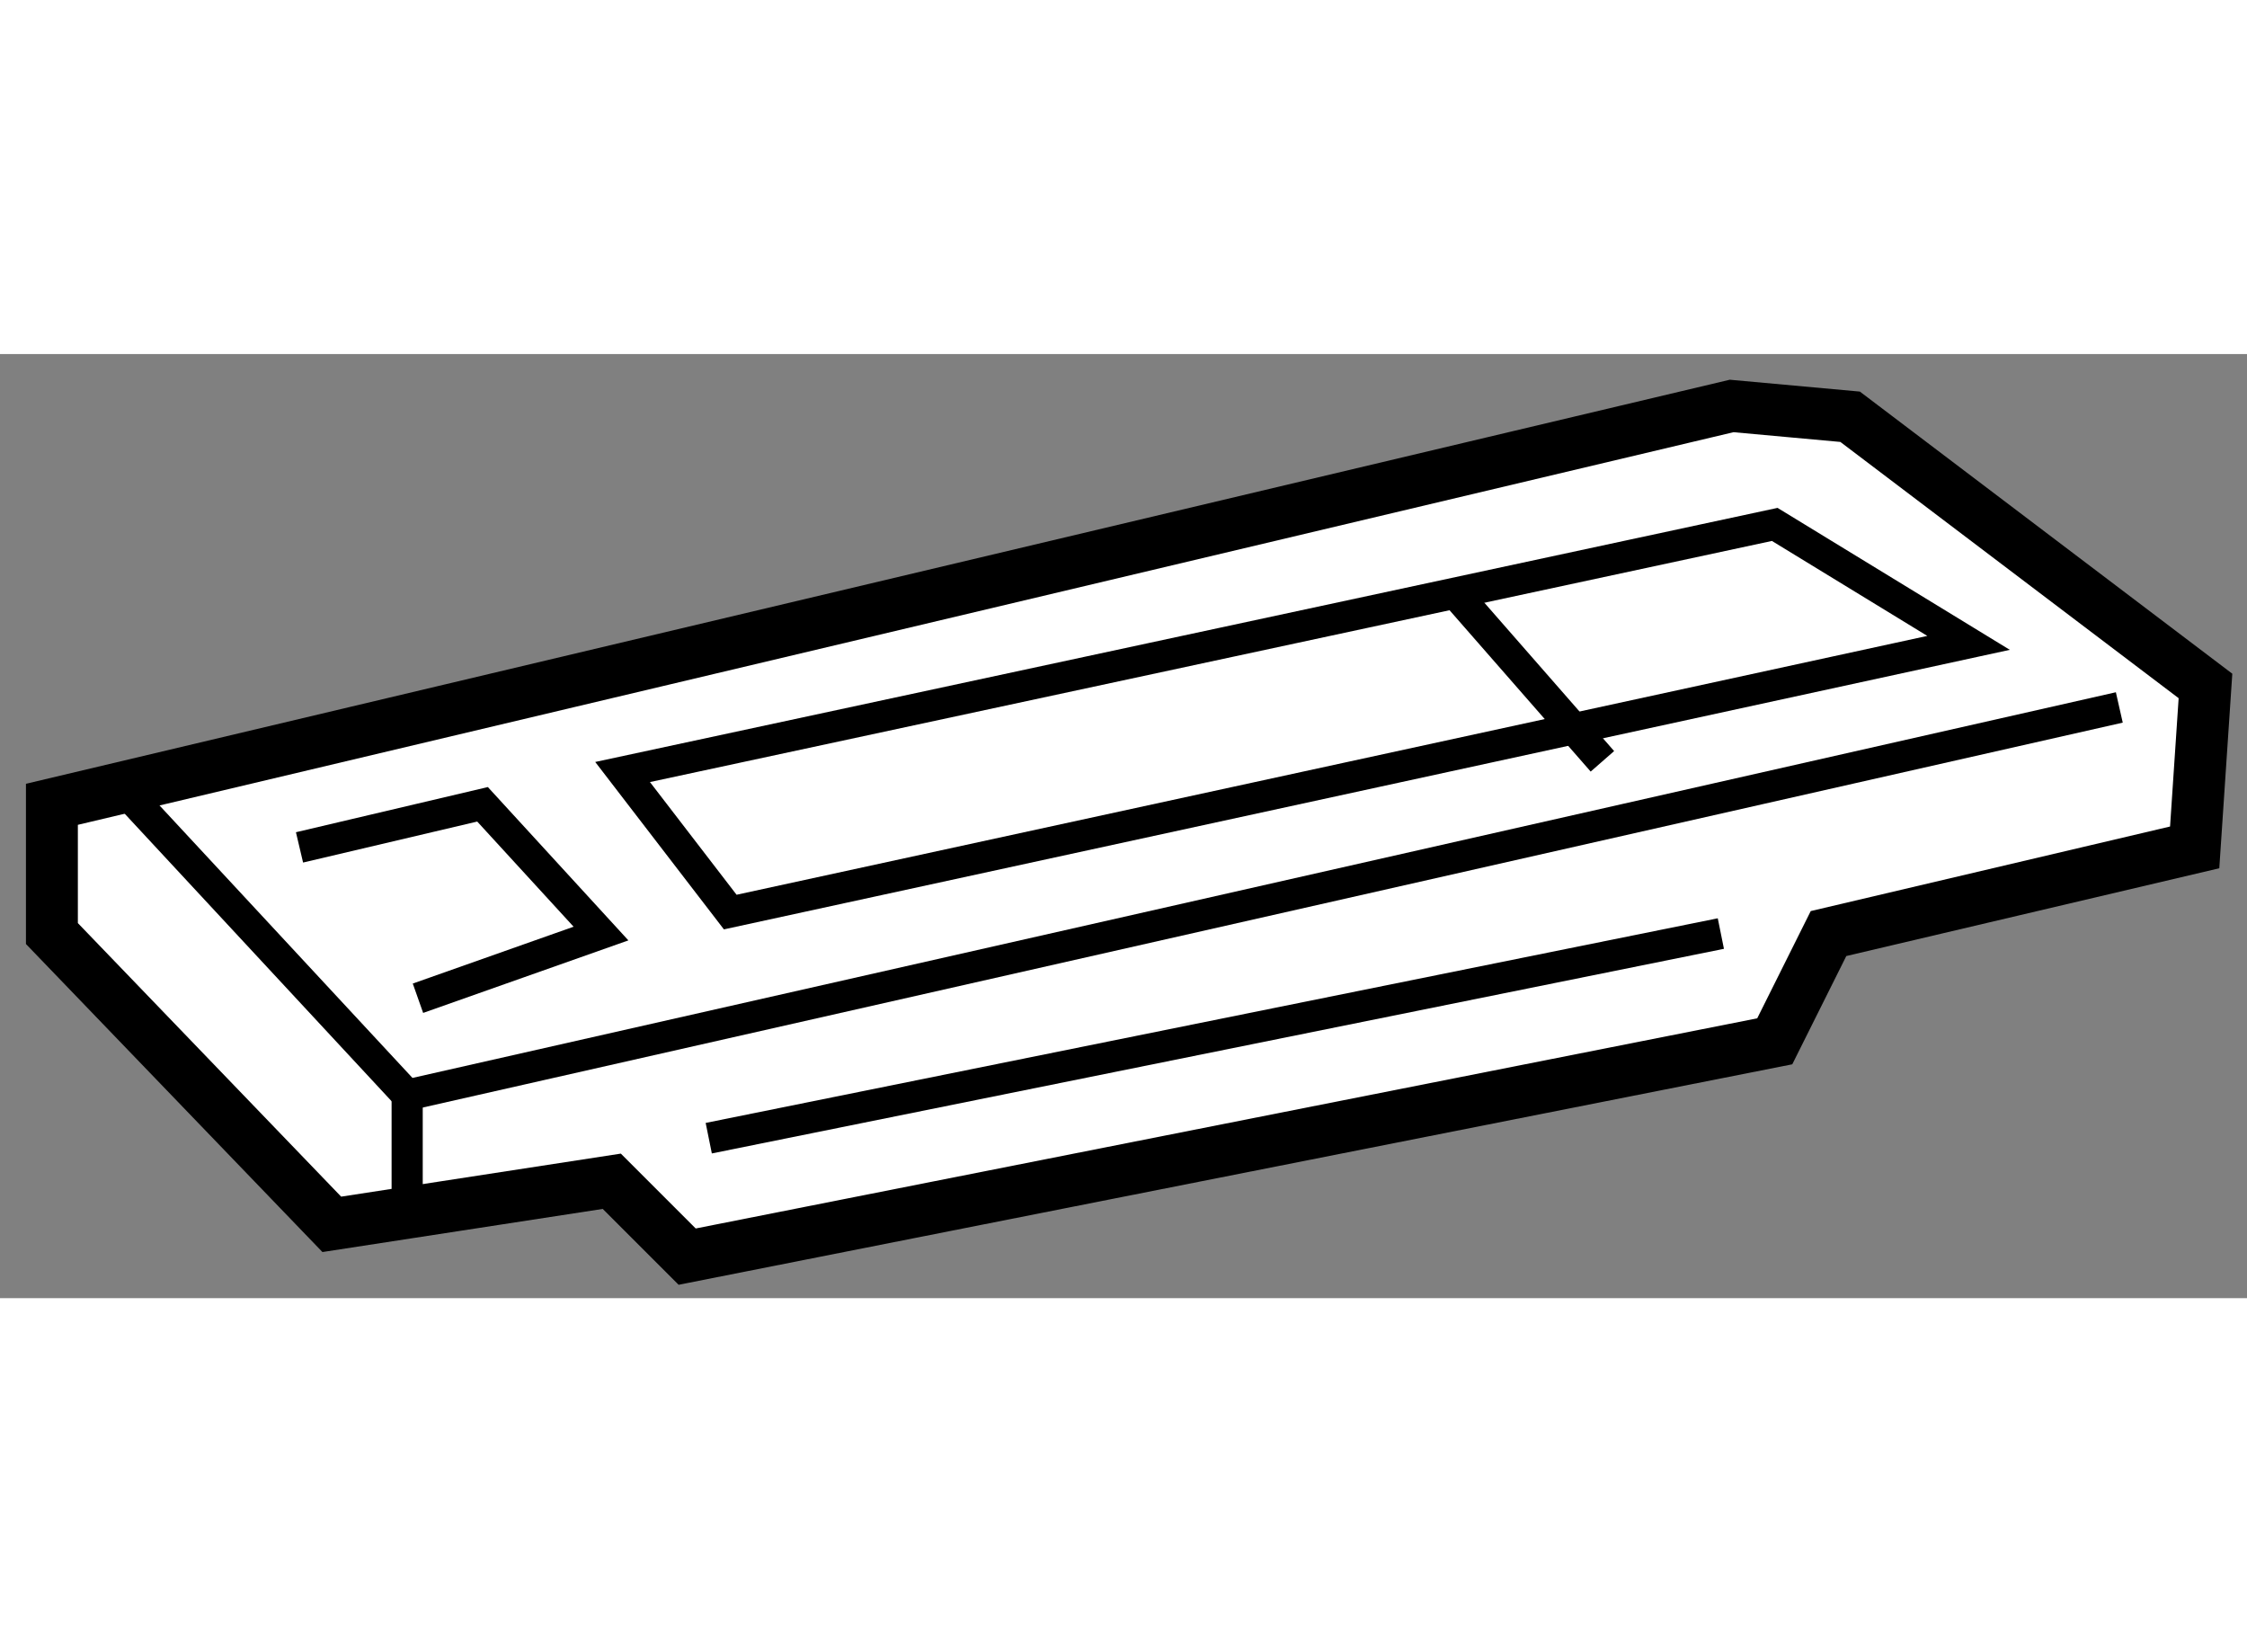
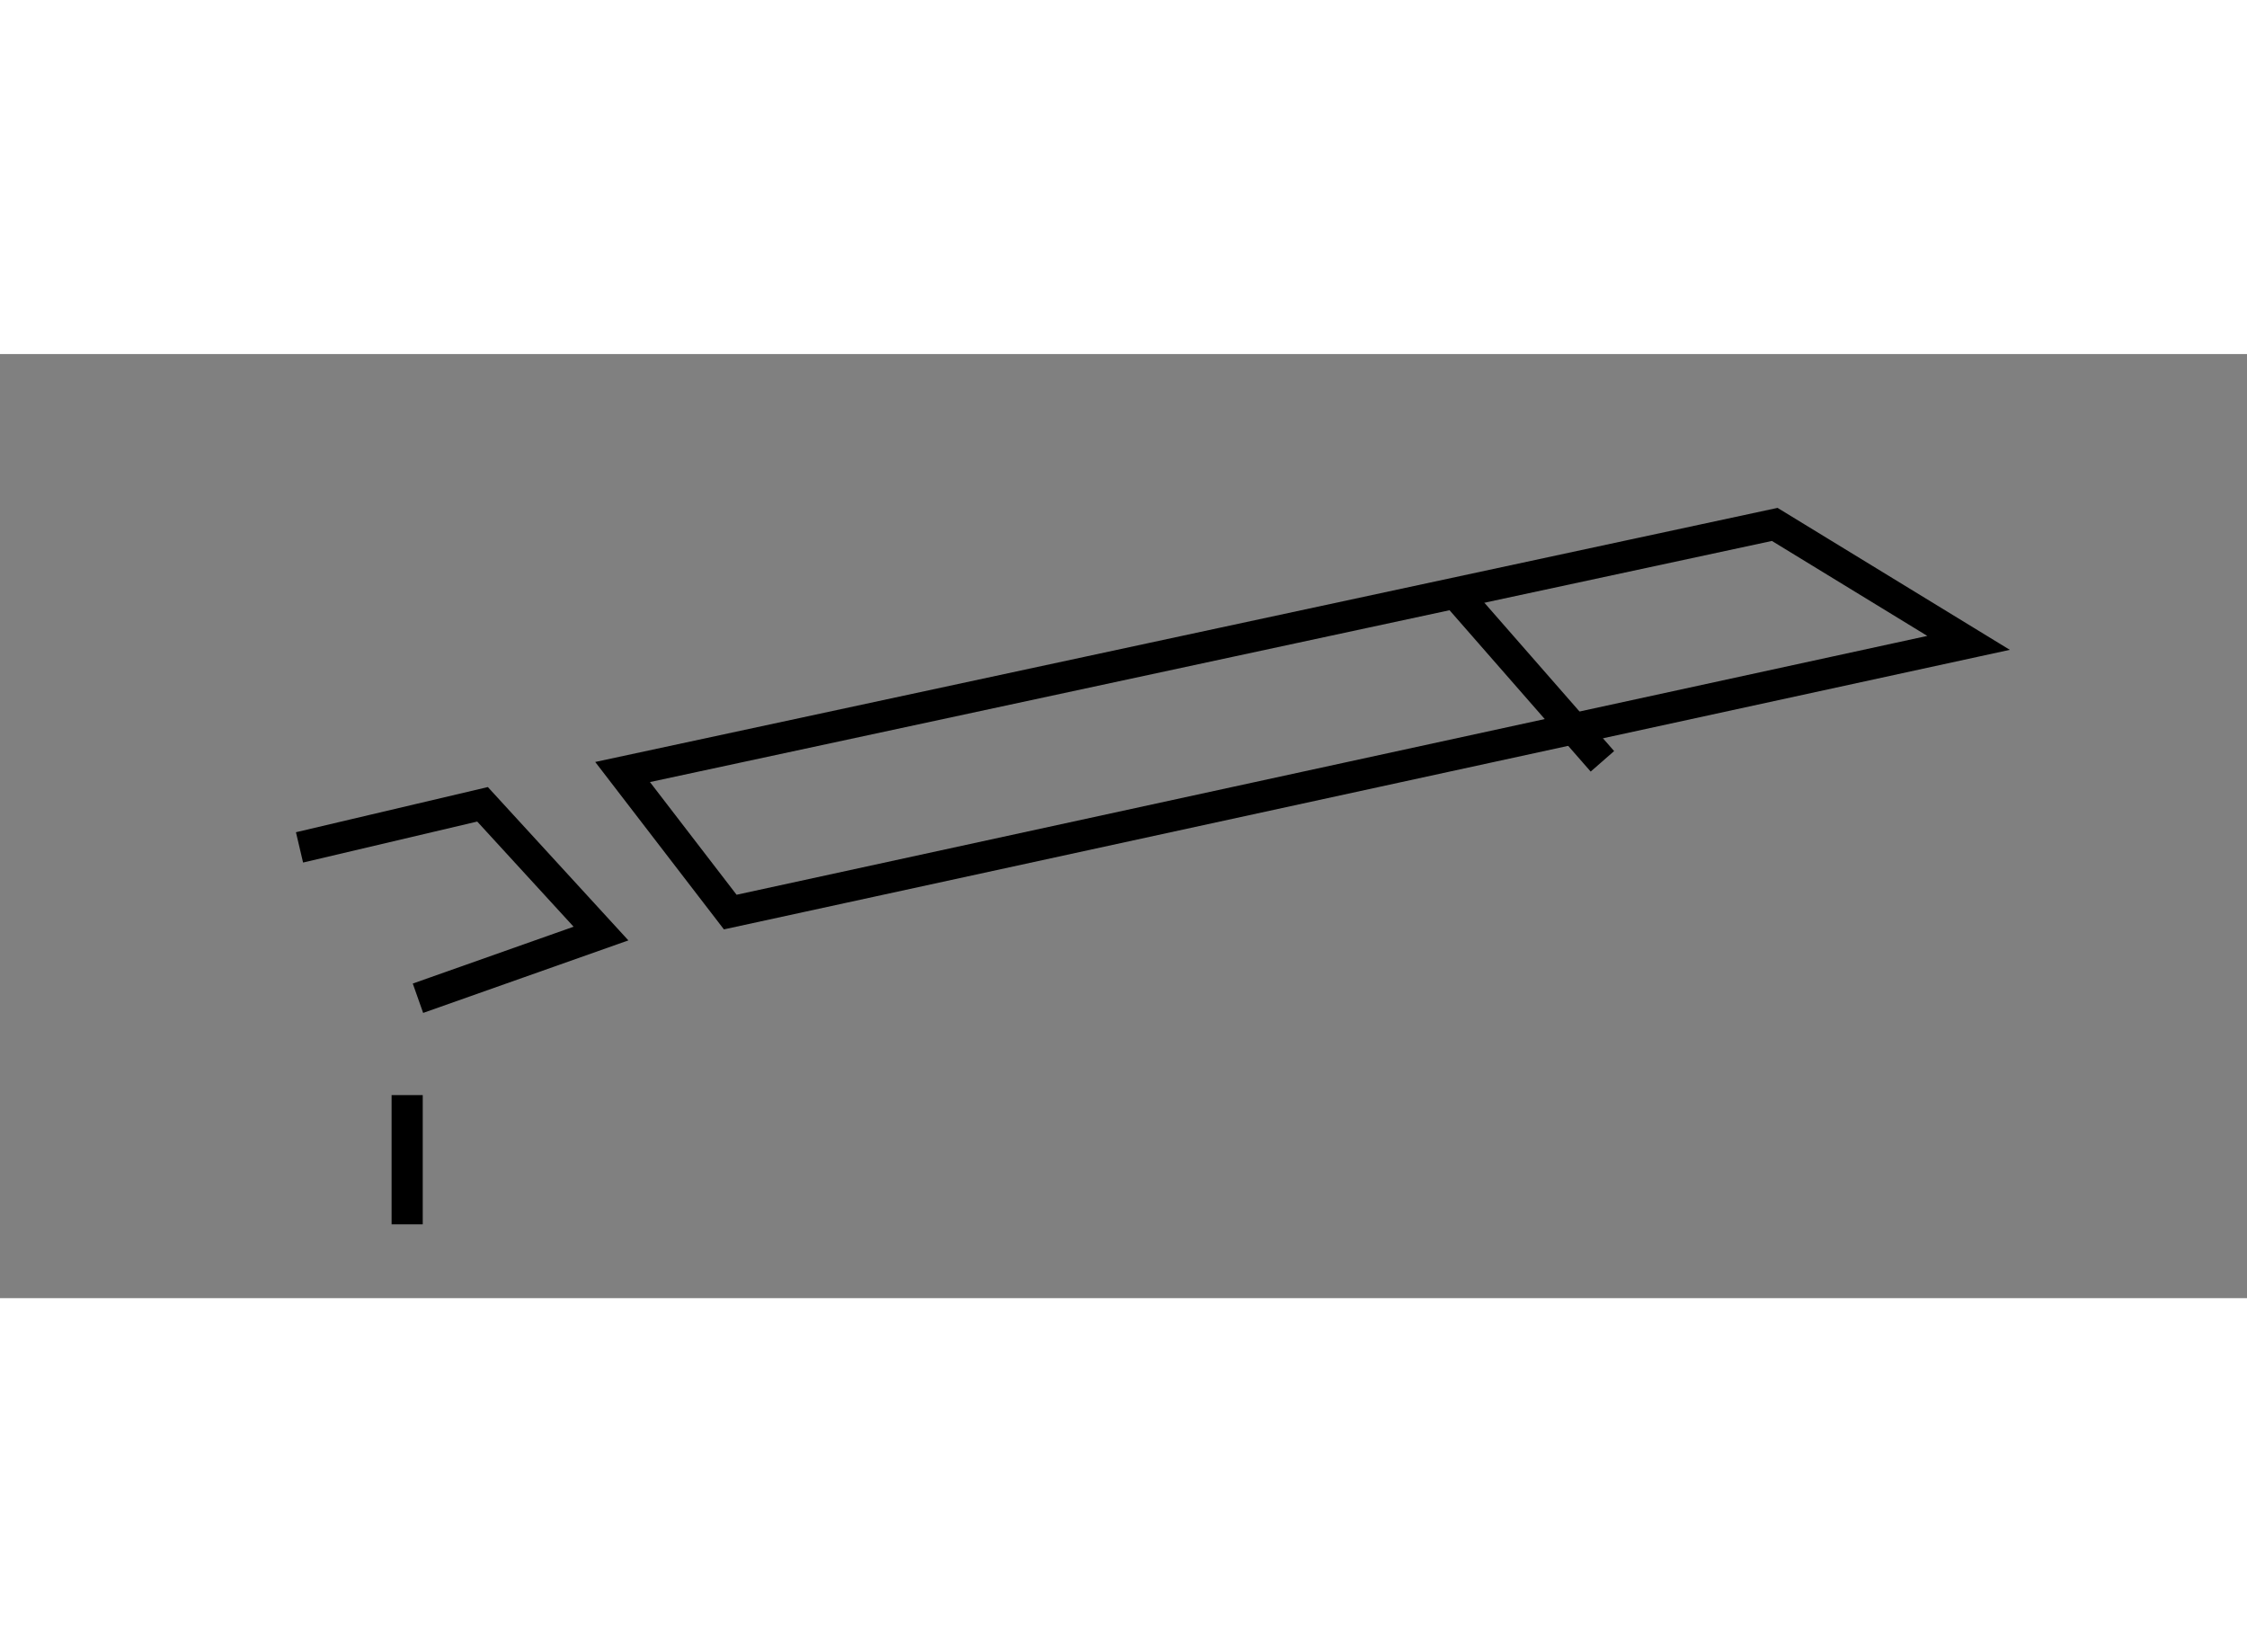
<svg xmlns="http://www.w3.org/2000/svg" version="1.1" x="0px" y="0px" width="244.8px" height="180px" viewBox="24.644 53.375 21.644 9.094" enable-background="new 0 0 244.8 180" xml:space="preserve">
  <rect x="24.644" y="53.375" width="21.644" height="9.094" fill="#808080" stroke="none" />
  <g>
-     <polygon fill="#FFFFFF" stroke="#000000" stroke-width="0.5" points="25.144,58.957 25.144,57.712 41.324,53.875 42.465,53.979     45.888,56.572 45.784,58.127 42.257,58.957 41.739,59.995 31.263,62.069 30.537,61.343 27.84,61.758   " />
-     <polyline fill="none" stroke="#000000" stroke-width="0.3" points="25.87,57.609 28.566,60.513 45.058,56.779   " />
    <line fill="none" stroke="#000000" stroke-width="0.3" x1="28.566" y1="61.758" x2="28.566" y2="60.513" />
    <polyline fill="none" stroke="#000000" stroke-width="0.3" points="27.529,58.127 29.292,57.712 30.433,58.957 28.67,59.58   " />
    <polygon fill="none" stroke="#000000" stroke-width="0.3" points="30.641,57.401 31.678,58.75 43.606,56.157 41.739,55.016   " />
    <line fill="none" stroke="#000000" stroke-width="0.3" x1="38.627" y1="55.638" x2="40.079" y2="57.298" />
-     <line fill="none" stroke="#000000" stroke-width="0.3" x1="31.471" y1="60.928" x2="41.22" y2="58.957" />
  </g>
</svg>